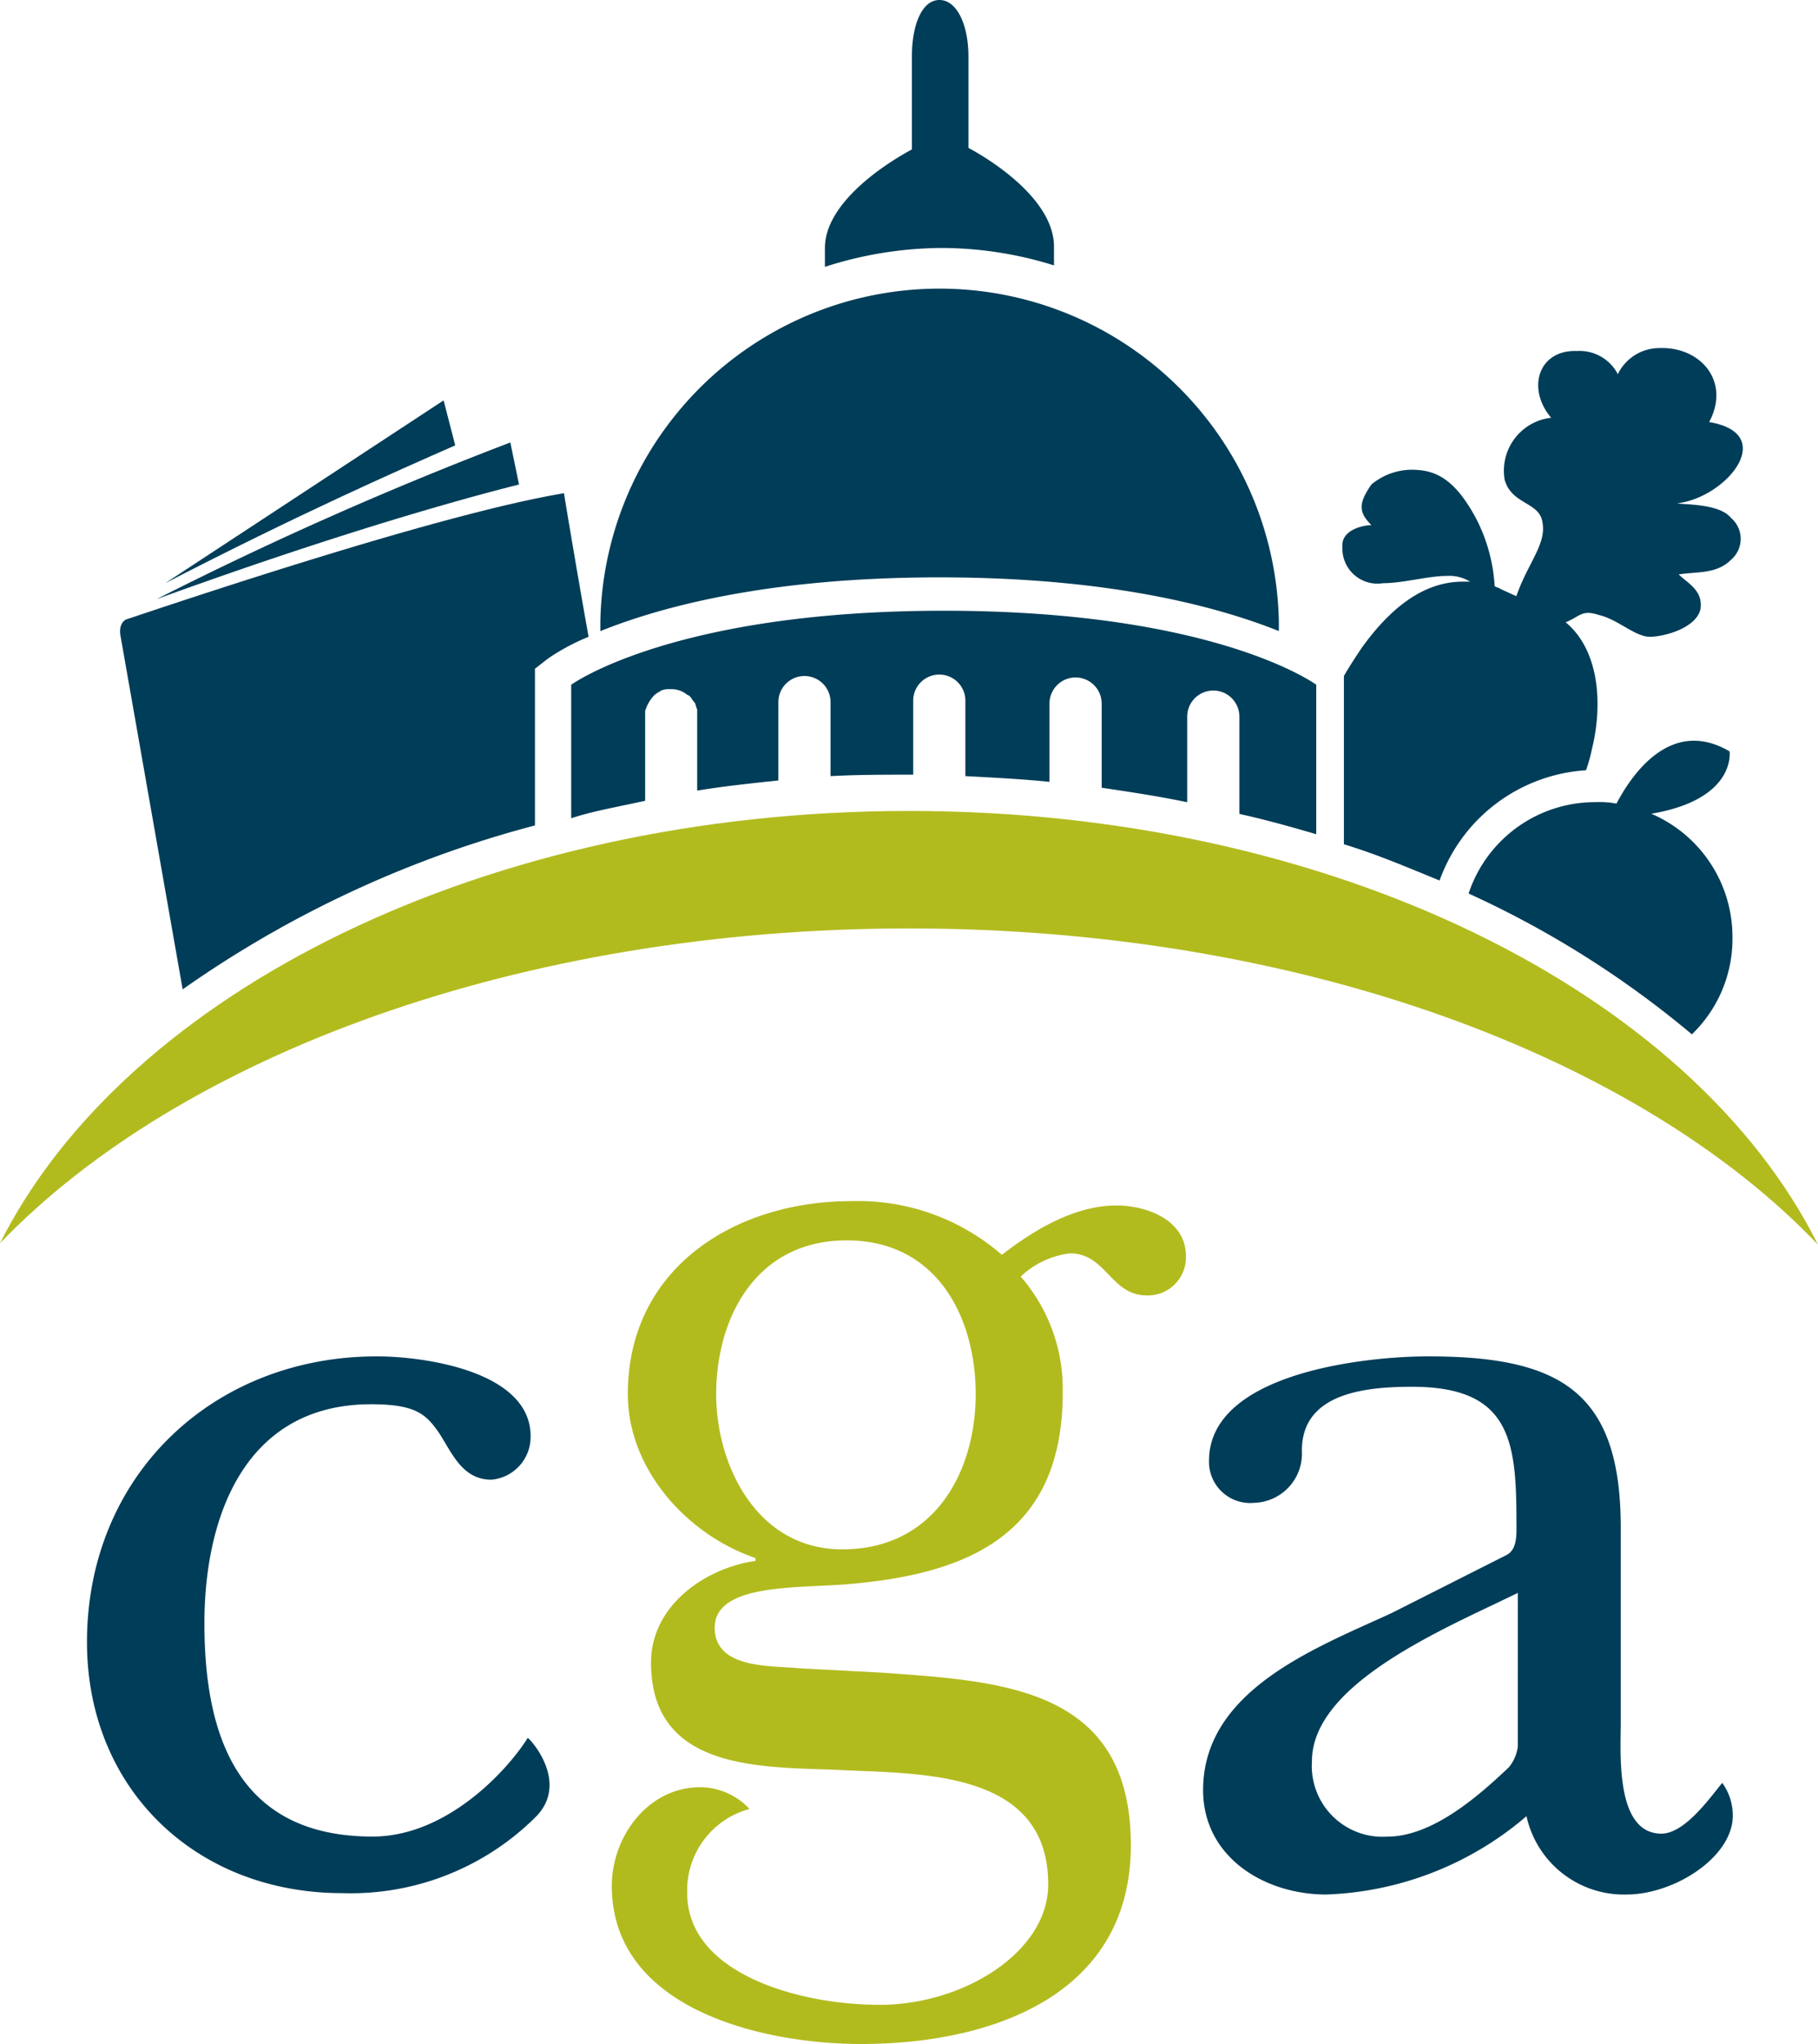
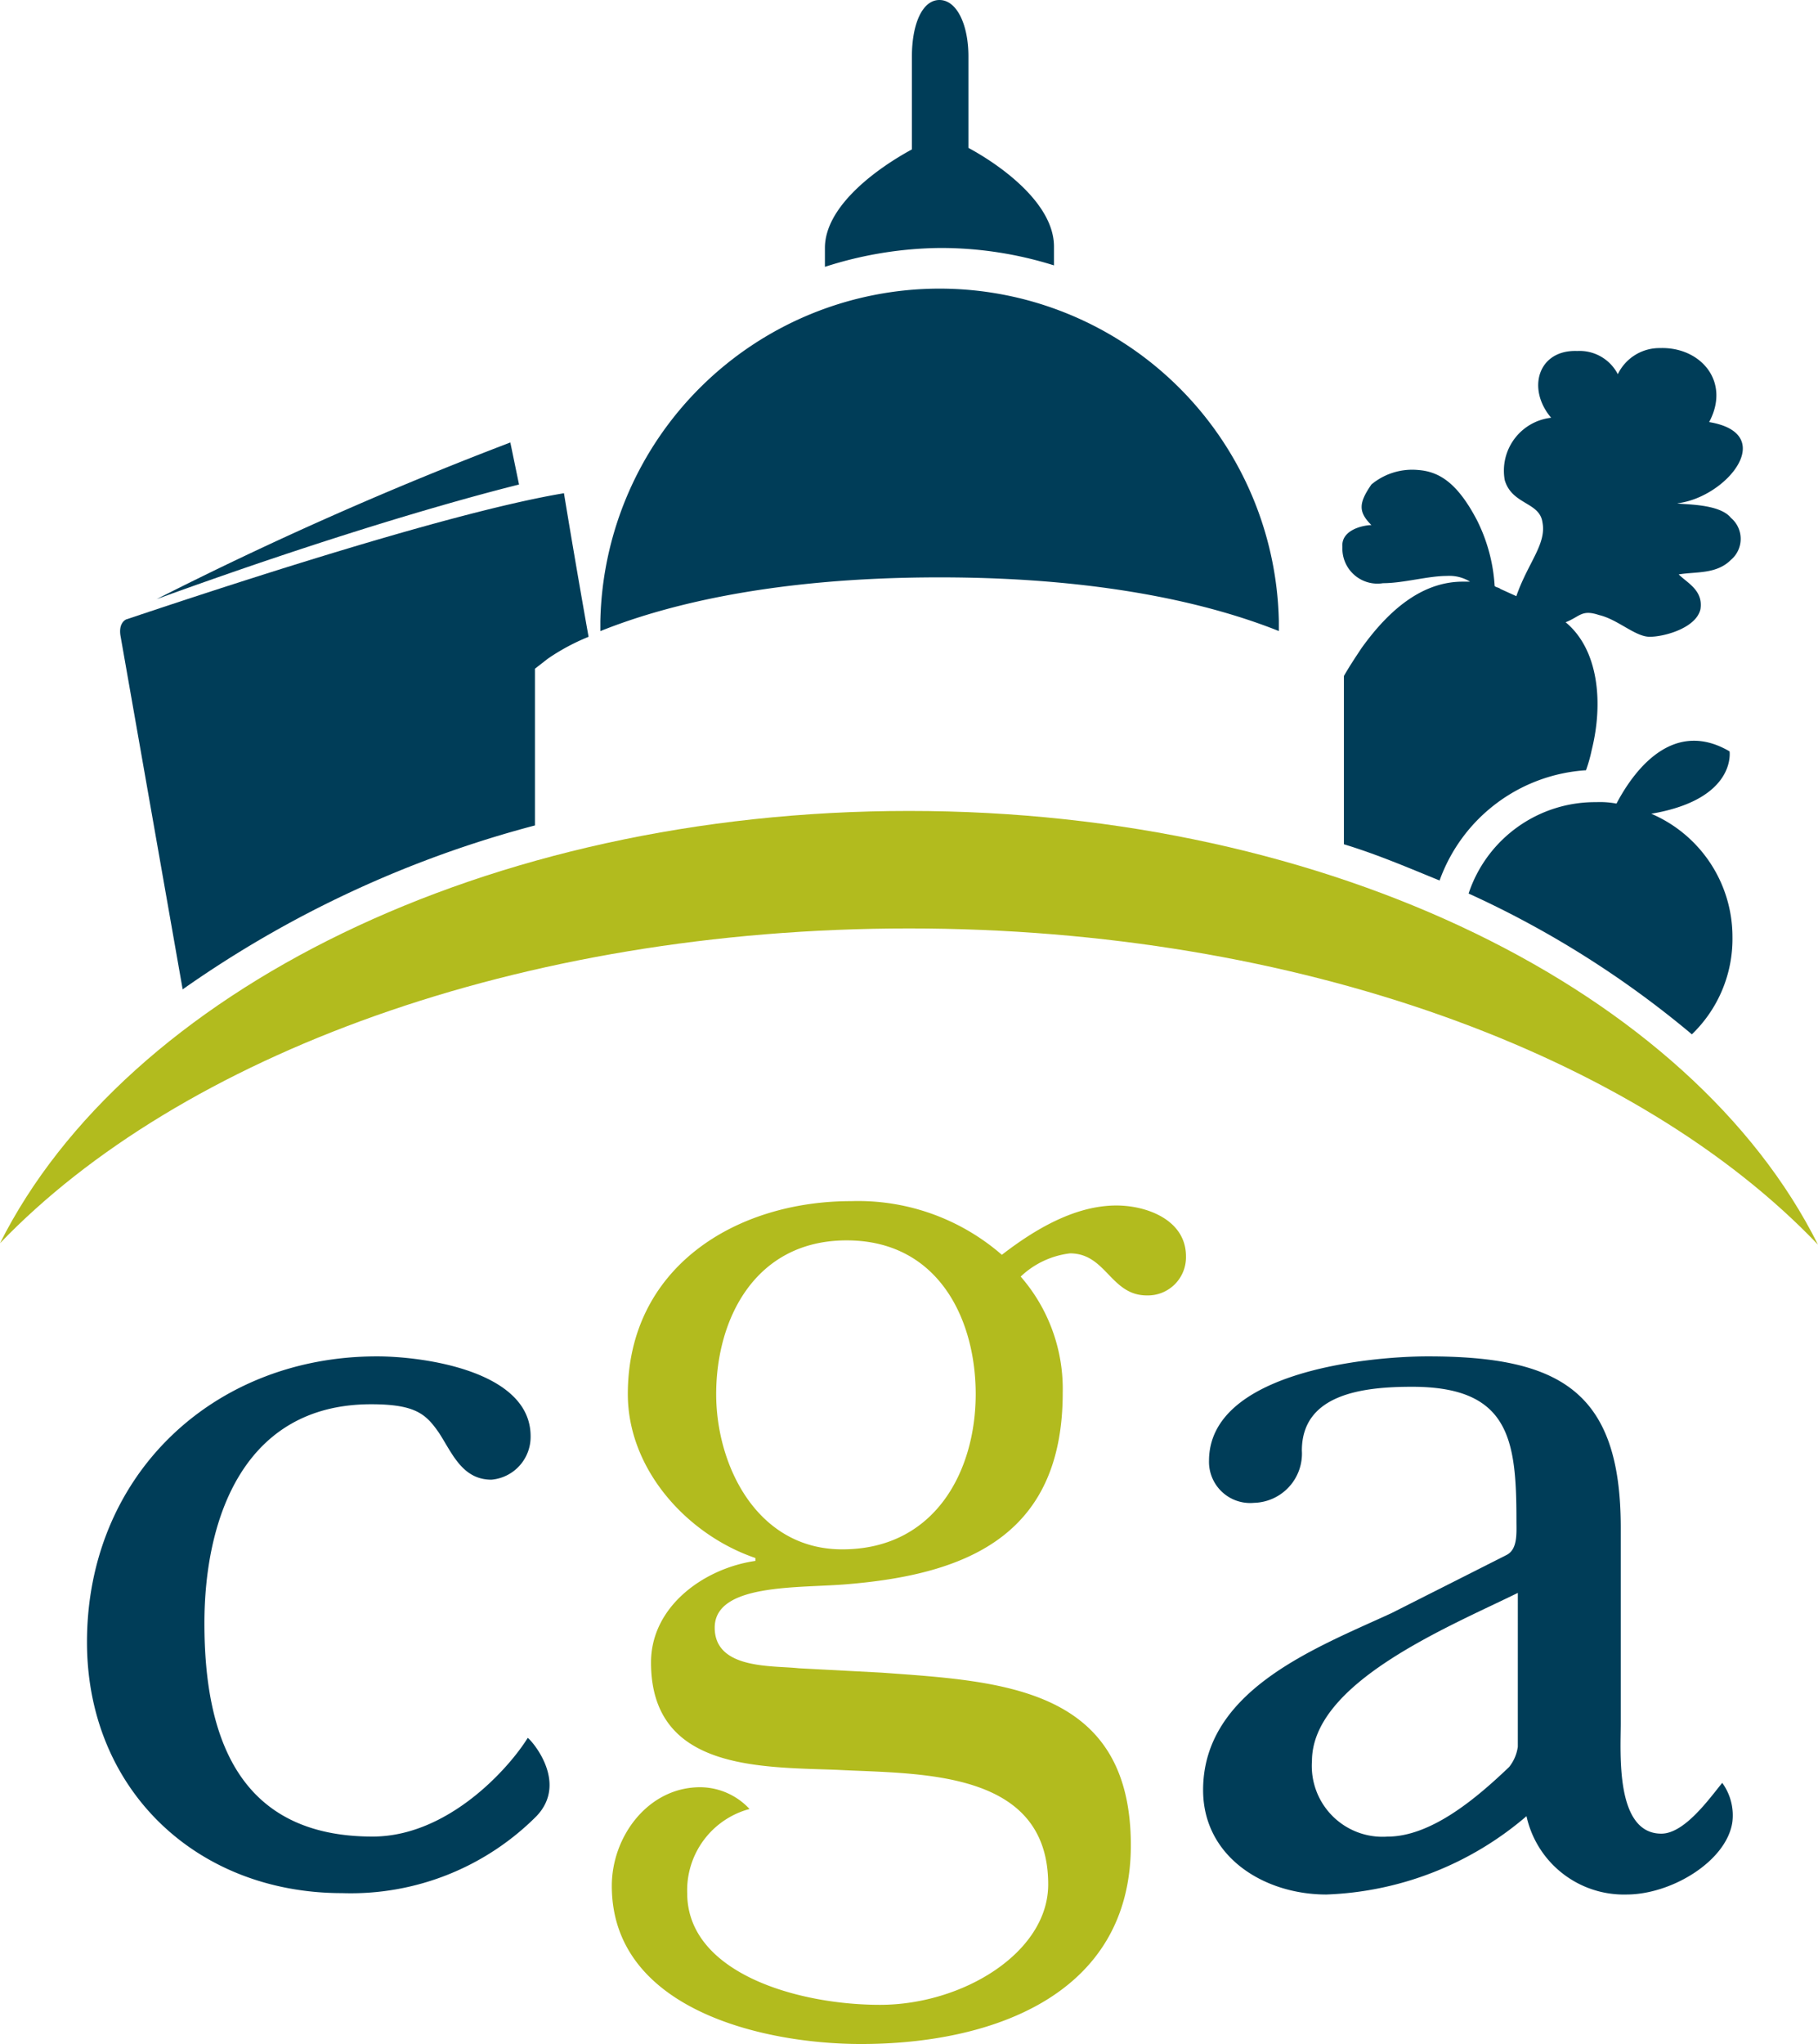
<svg xmlns="http://www.w3.org/2000/svg" id="Group_7" data-name="Group 7" viewBox="0 0 95.368 107.156">
  <defs>
    <style>
      .cls-1, .cls-3 {
        fill: #003d58;
      }

      .cls-2 {
        fill: #b2bb1e;
      }

      .cls-3 {
        fill-rule: evenodd;
      }
    </style>
  </defs>
  <g id="Group_1" data-name="Group 1" transform="translate(4.563 62.97)">
    <path id="Path_1" data-name="Path 1" class="cls-1" d="M29.576,117.608a13.75,13.75,0,0,1-10.191,4.031C11.7,121.639,6,116.163,6,108.482,6,99.736,12.616,93.5,21.21,93.5c2.434,0,8.061.761,8.061,4.183a2.251,2.251,0,0,1-2.053,2.282c-1.521,0-2.053-1.369-2.738-2.434-.684-.989-1.217-1.521-3.574-1.521-6.693,0-8.746,6.008-8.746,11.484,0,6.008,1.825,11.18,8.822,11.18,3.955,0,7.149-3.574,8.137-5.171C29.2,113.5,31.325,115.783,29.576,117.608Z" transform="translate(-6 -85.363)" />
    <path id="Path_2" data-name="Path 2" class="cls-2" d="M56.346,107.517c6.312.456,13.081.761,13.081,9.05,0,7.909-7.377,10.419-14.146,10.419-5.171,0-13.081-1.825-13.081-8.29,0-2.586,1.9-5.172,4.639-5.172a3.56,3.56,0,0,1,2.586,1.141,4.412,4.412,0,0,0-3.27,4.411c0,4.183,5.78,5.856,10.115,5.856s8.822-2.738,8.822-6.312c0-6.084-6.845-5.78-11.1-6.008-4.107-.152-9.735,0-9.735-5.628,0-2.966,2.814-4.943,5.476-5.324v-.152c-3.574-1.217-6.693-4.639-6.693-8.594,0-6.616,5.628-10.115,11.712-10.115a11.489,11.489,0,0,1,7.909,2.814c1.673-1.293,3.8-2.586,6.008-2.586,1.6,0,3.65.76,3.65,2.662a2,2,0,0,1-2.053,2.053c-1.9,0-2.129-2.205-4.031-2.205a4.536,4.536,0,0,0-2.586,1.217,8.965,8.965,0,0,1,2.205,6.084c0,7.377-4.867,9.506-11.256,10.039-2.51.228-7-.076-7,2.282,0,2.205,3.042,1.977,4.411,2.129Zm4.943-14.6c0-3.955-1.977-8.061-6.769-8.061s-6.845,4.107-6.845,8.061c0,3.727,2.129,8.137,6.616,8.137C59.159,101.052,61.289,96.946,61.289,92.915Z" transform="translate(-14.669 -82.8)" />
    <path id="Path_3" data-name="Path 3" class="cls-1" d="M98.895,103.919c.608-.3.532-1.141.532-1.825,0-4.259-.38-7-5.476-7-2.586,0-5.78.38-5.78,3.346a2.581,2.581,0,0,1-2.51,2.738A2.158,2.158,0,0,1,83.3,98.976c0-4.639,8.29-5.476,11.484-5.476,6.921,0,10.115,1.825,10.115,8.974v10.267c0,1.521-.3,5.78,2.129,5.78,1.217,0,2.51-1.825,3.194-2.662a2.893,2.893,0,0,1,.532,2.053c-.3,2.053-3.194,3.8-5.552,3.8a5.231,5.231,0,0,1-5.248-4.107,17.044,17.044,0,0,1-10.5,4.107c-3.27,0-6.464-1.977-6.464-5.476,0-5.248,5.932-7.453,9.887-9.278ZM99.5,105.9c-3.727,1.825-10.8,4.715-10.8,8.822a3.712,3.712,0,0,0,3.955,3.955c2.282,0,4.639-1.977,6.388-3.65a2.165,2.165,0,0,0,.456-1.065Z" transform="translate(-24.441 -85.363)" />
  </g>
  <g id="Group_6" data-name="Group 6">
    <path id="Path_32" data-name="Path 32" class="cls-1" d="M29.813,32.705,29.357,30.5A193.521,193.521,0,0,0,10.8,38.714C20.23,35.291,26.771,33.466,29.813,32.705Z" transform="translate(-2.586 -7.304)" />
-     <path id="Path_33" data-name="Path 33" class="cls-1" d="M26.61,29.958,26,27.6,11.4,37.182C18.321,33.608,23.492,31.327,26.61,29.958Z" transform="translate(-2.73 -6.61)" />
    <path id="Path_34" data-name="Path 34" class="cls-2" d="M47.684,62.06c20.458,0,38.254,6.693,47.684,16.579C88.752,65.406,69.891,55.9,47.684,55.9S6.616,65.406,0,78.563C9.43,68.753,27.226,62.06,47.684,62.06Z" transform="translate(0 -13.387)" />
    <path id="Path_35" data-name="Path 35" class="cls-1" d="M59.2,34.914c9.126,0,14.754,1.6,17.8,2.814V37.2a17.8,17.8,0,0,0-35.592,0v.532C44.442,36.512,50.07,34.914,59.2,34.914Z" transform="translate(-9.915 -4.646)" />
    <path id="Path_36" data-name="Path 36" class="cls-1" d="M62.908,13a19.832,19.832,0,0,1,6.008.913v-.989c0-2.205-2.662-4.183-4.487-5.171V2.966C64.429,1.293,63.821,0,62.908,0s-1.445,1.293-1.445,2.966V7.833C59.638,8.822,56.9,10.8,56.9,13v.989A20.285,20.285,0,0,1,62.908,13Z" transform="translate(-13.627)" />
    <g id="Group_3" data-name="Group 3" transform="translate(6.297 25.857)">
      <path id="Path_37" data-name="Path 37" class="cls-1" d="M11.565,60.01a57.5,57.5,0,0,1,18.48-8.594V43.2l.684-.532a11.241,11.241,0,0,1,2.129-1.141C32.1,37.27,31.567,34,31.567,34,25.179,35.065,12.25,39.4,8.6,40.616c-.152.076-.38.3-.3.837Z" transform="translate(-8.28 -34)" />
    </g>
    <g id="Group_4" data-name="Group 4" transform="translate(29.964 32.018)">
-       <path id="Path_38" data-name="Path 38" class="cls-1" d="M43.279,52.063V47.348a2.277,2.277,0,0,1,.3-.608c.076-.076.152-.228.3-.3.076-.076.152-.076.228-.152a1.128,1.128,0,0,1,.532-.076,1.285,1.285,0,0,1,.761.228c.076.076.152.076.228.152s.152.228.228.3.076.228.152.38V51.53c1.369-.228,2.814-.38,4.259-.532V46.891a1.369,1.369,0,0,1,2.738,0V50.77c1.369-.076,2.814-.076,4.183-.076h.152V46.815a1.369,1.369,0,1,1,2.738,0V50.77c1.445.076,2.966.152,4.411.3V46.967a1.369,1.369,0,0,1,2.738,0v4.411c1.521.228,3.042.456,4.487.761V47.652a1.369,1.369,0,1,1,2.738,0v5.1c1.369.3,2.738.684,4.031,1.065V45.979S73.243,42.1,58.945,42.1C44.724,42.1,39.4,45.979,39.4,45.979v7C40.541,52.6,41.91,52.367,43.279,52.063Z" transform="translate(-39.4 -42.1)" />
-     </g>
+       </g>
    <g id="Group_5" data-name="Group 5" transform="translate(70.42 18.25)">
      <path id="Path_39" data-name="Path 39" class="cls-3" d="M94.728,36.32c1.065,0,2.358-.38,3.346-.38a2.073,2.073,0,0,1,1.217.3h-.38c-2.053,0-3.8,1.369-5.324,3.5-.3.456-.608.913-.913,1.445v8.822c1.749.532,3.346,1.217,5.019,1.9a8.753,8.753,0,0,1,7.681-5.78,7.8,7.8,0,0,0,.3-1.065c.608-2.434.38-5.248-1.369-6.693.76-.3.837-.684,1.749-.38.989.228,1.9,1.141,2.662,1.141s2.434-.456,2.662-1.445c.152-.989-.684-1.369-1.141-1.825.913-.152,1.977,0,2.738-.761a1.441,1.441,0,0,0,0-2.205c-.608-.761-2.51-.684-2.814-.761,2.586-.3,5.324-3.65,1.673-4.259,1.141-2.129-.456-3.955-2.586-3.879a2.422,2.422,0,0,0-2.205,1.369,2.258,2.258,0,0,0-2.129-1.217h0c-2.053-.076-2.662,1.977-1.369,3.5a2.793,2.793,0,0,0-2.434,3.27c.38,1.293,1.825,1.141,1.977,2.205.228,1.141-.761,2.129-1.369,3.879l-.837-.38c-.076-.076-.228-.076-.3-.152a8.847,8.847,0,0,0-.913-3.422c-1.065-2.053-2.053-2.586-3.118-2.662a3.343,3.343,0,0,0-2.434.761c-.684.989-.684,1.445,0,2.129-.38,0-1.6.228-1.521,1.141A1.838,1.838,0,0,0,94.728,36.32Z" transform="translate(-92.596 -23.997)" />
    </g>
    <path id="Path_40" data-name="Path 40" class="cls-3" d="M113.012,66.454a6.942,6.942,0,0,0,2.129-5.1,7.024,7.024,0,0,0-4.259-6.464c4.487-.761,4.107-3.27,4.107-3.27-3.118-1.825-5.171,1.293-5.932,2.738a4.677,4.677,0,0,0-1.065-.076,6.991,6.991,0,0,0-6.693,4.791A51.217,51.217,0,0,1,113.012,66.454Z" transform="translate(-24.26 -12.23)" />
  </g>
</svg>